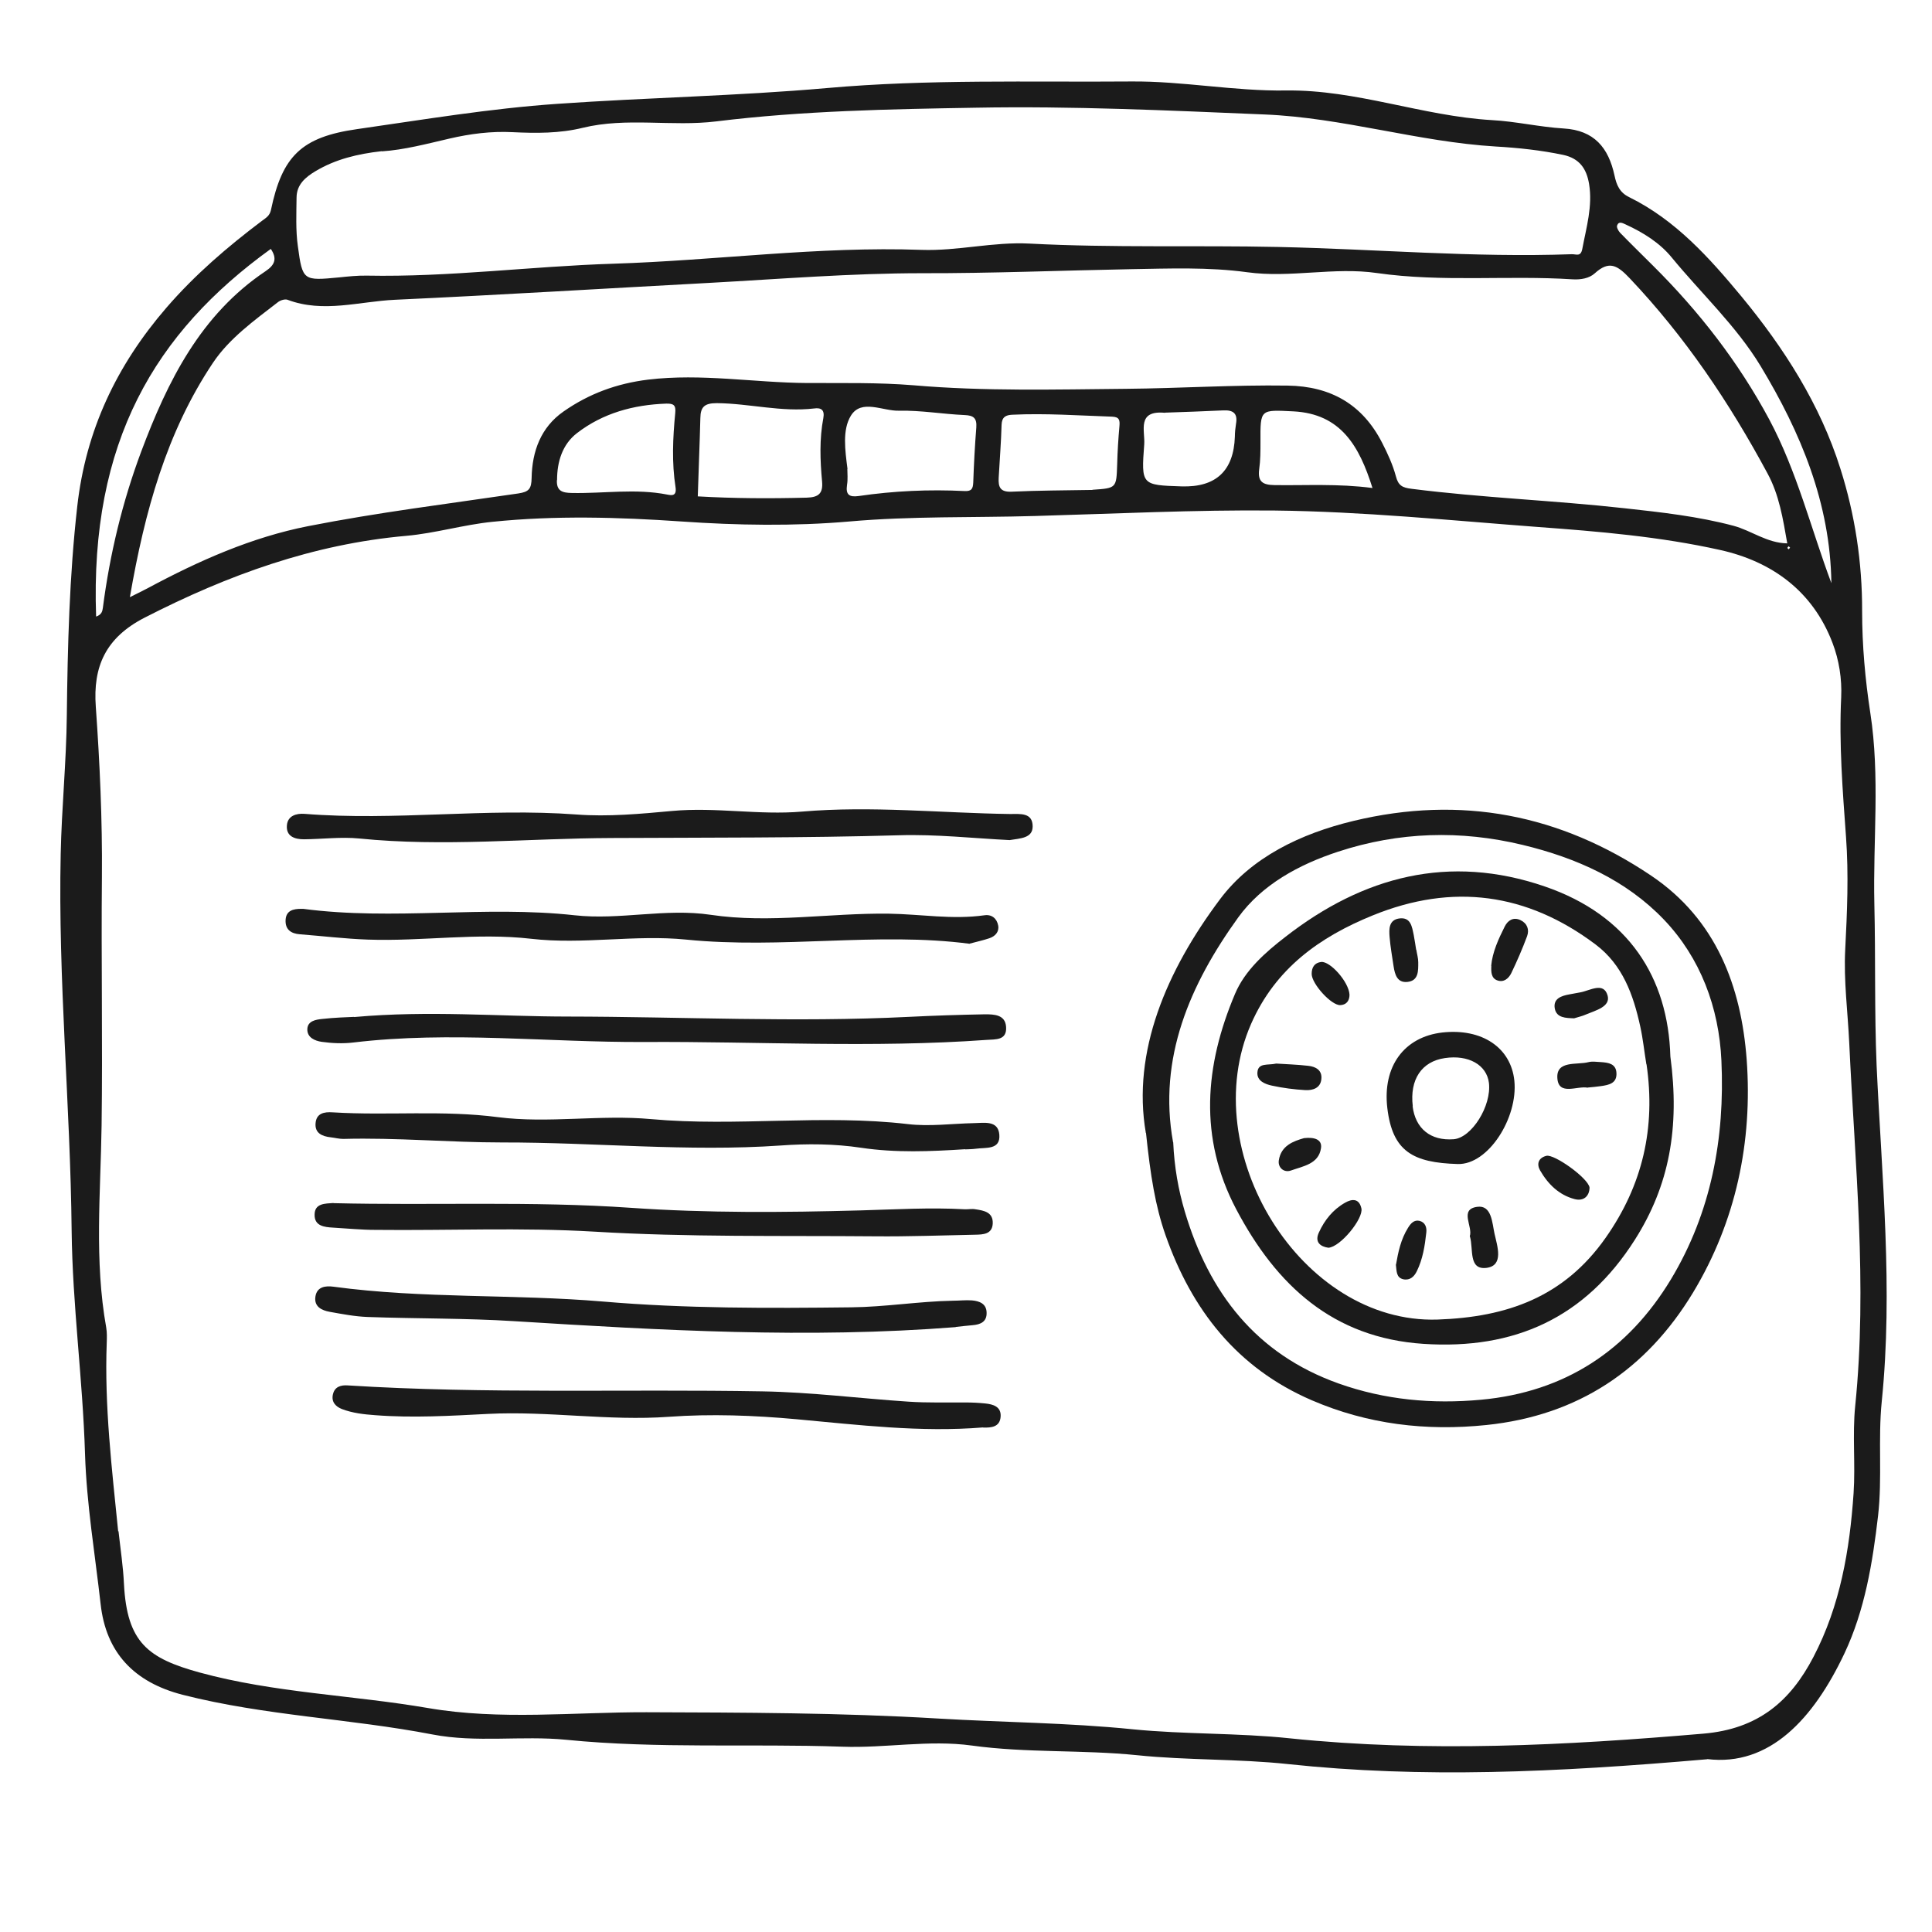
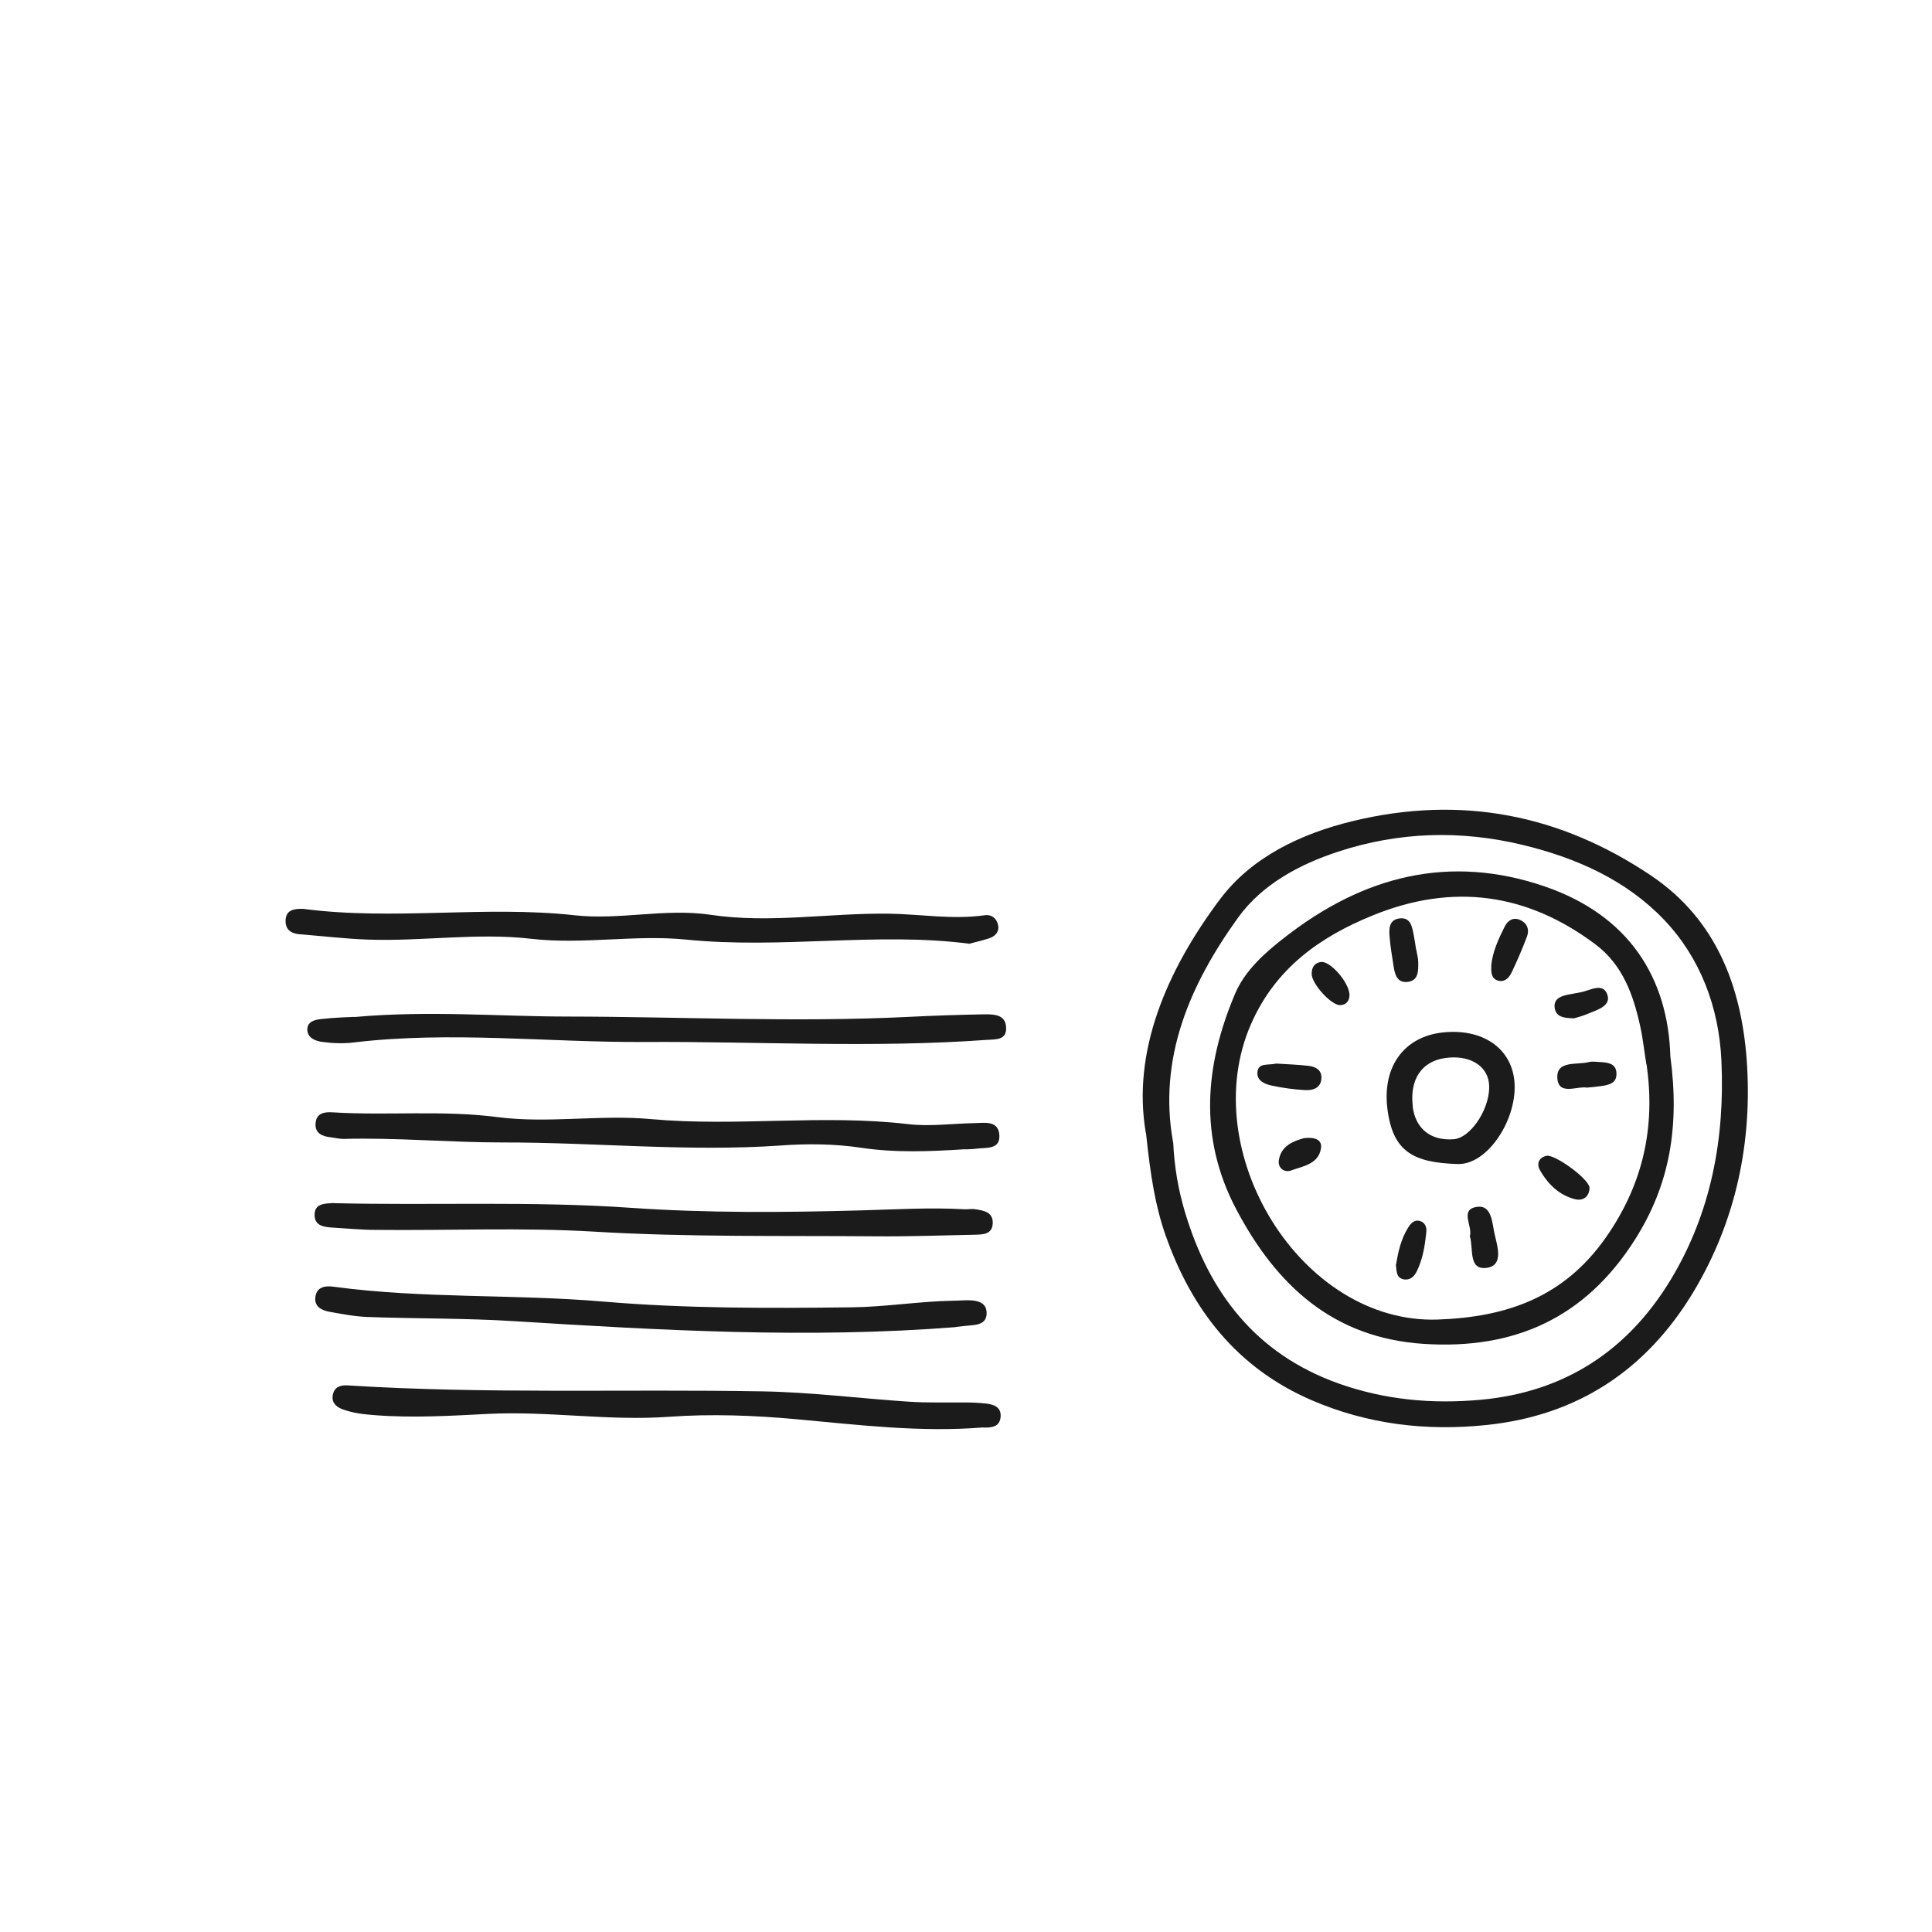
<svg xmlns="http://www.w3.org/2000/svg" id="Ebene_1" data-name="Ebene 1" viewBox="0 0 120 120">
  <defs>
    <style>
      .cls-1 {
        fill: #1b1b1b;
      }
    </style>
  </defs>
-   <path class="cls-1" d="M106.04,109.27c-9.44.82-17.71,1.19-26.05.3-3.08-.33-6.26-.23-9.35-.55-3.43-.35-6.87-.13-10.27-.6-2.69-.37-5.37.17-8.06.07-5.72-.2-11.44.14-17.15-.43-2.75-.27-5.56.2-8.3-.33-5.14-.99-10.4-1.16-15.5-2.46-3.05-.78-4.78-2.64-5.11-5.64-.35-3.11-.87-6.19-.97-9.34-.14-4.62-.78-9.23-.83-13.85-.08-7.81-.85-15.59-.68-23.4.06-2.86.35-5.72.38-8.58.05-4.35.16-8.69.65-13.02.53-4.71,2.44-8.74,5.53-12.32,1.78-2.06,3.8-3.79,5.95-5.41.24-.18.47-.3.55-.67.7-3.35,1.9-4.53,5.35-5.02,4.13-.59,8.23-1.28,12.43-1.57,5.58-.39,11.18-.49,16.75-.98,6.28-.56,12.6-.36,18.9-.41,3.2-.03,6.4.61,9.62.56,4.36-.06,8.47,1.59,12.78,1.84,1.49.08,2.97.43,4.46.52,1.9.11,2.79,1.2,3.16,2.92.12.57.31,1.06.92,1.35,2.88,1.42,4.98,3.77,6.97,6.17,2.64,3.2,4.88,6.69,6.14,10.69.91,2.86,1.36,5.84,1.35,8.85,0,2.13.19,4.24.51,6.33.61,3.95.16,7.91.25,11.87.08,3.34,0,6.68.14,10.02.32,6.94,1.03,13.88.32,20.86-.24,2.35.04,4.76-.23,7.11-.34,2.92-.82,5.86-2.09,8.55-1.92,4.06-4.65,7.03-8.52,6.56ZM7.36,95.1c.12,1.1.29,2.19.34,3.29.19,3.64,1.5,4.61,4.69,5.49,4.64,1.27,9.48,1.4,14.2,2.21,4.48.77,9.04.25,13.56.26,6.03.02,12.08.03,18.1.39,4.03.24,8.08.26,12.12.67,3.22.32,6.53.22,9.74.56,8.6.89,17.13.44,25.69-.29,3.4-.29,5.4-2,6.84-4.77,1.66-3.18,2.25-6.64,2.49-10.17.12-1.8-.08-3.62.1-5.41.77-7.54-.02-15.04-.37-22.55-.09-1.93-.35-3.85-.25-5.8.12-2.33.22-4.67.05-6.99-.21-2.9-.44-5.78-.3-8.69.05-1.13-.13-2.3-.54-3.37-1.23-3.23-3.78-5.06-6.98-5.77-3.72-.83-7.52-1.15-11.34-1.43-5.44-.41-10.86-.96-16.32-1.02-4.98-.05-9.95.2-14.92.34-3.83.11-7.66,0-11.5.34-3.45.3-6.97.24-10.43,0-3.92-.27-7.83-.38-11.74.02-1.79.18-3.55.71-5.34.87-5.8.51-11.11,2.44-16.26,5.08-2.44,1.25-3.22,3.05-3.04,5.53.25,3.52.41,7.03.38,10.56-.05,5.15.05,10.31-.02,15.46-.06,4.19-.46,8.39.29,12.56.05.3.04.62.03.92-.15,3.93.32,7.83.71,11.73ZM8.07,37.09c.52-.26.83-.41,1.13-.57,3.15-1.69,6.43-3.15,9.94-3.84,4.32-.85,8.7-1.39,13.05-2.03.66-.1.82-.28.83-.97.03-1.64.57-3.14,1.98-4.12,1.57-1.1,3.3-1.74,5.25-1.98,3.32-.4,6.59.19,9.89.21,2.2.01,4.41-.04,6.6.14,4.4.38,8.8.26,13.2.22,3.35-.03,6.69-.25,10.04-.2,2.68.04,4.65,1.17,5.87,3.56.34.66.66,1.36.85,2.07.15.58.4.71.97.78,4.4.56,8.84.72,13.25,1.21,2.27.25,4.55.5,6.76,1.09,1.11.3,2.07,1.07,3.33,1.09-.27-1.54-.5-3.01-1.23-4.35-2.36-4.39-5.12-8.49-8.56-12.12-.76-.8-1.27-1.12-2.17-.3-.34.31-.87.4-1.37.37-4.04-.26-8.1.19-12.15-.39-2.67-.39-5.38.32-8.06-.05-2.42-.33-4.83-.23-7.26-.19-4.31.08-8.64.26-12.94.25-4.42,0-8.81.36-13.2.6-6.51.35-13.03.75-19.54,1.05-2.2.1-4.45.84-6.67,0-.16-.06-.45.03-.6.15-1.46,1.13-3.01,2.24-4.03,3.76-2.89,4.32-4.24,9.23-5.16,14.54ZM23.71,9.39c-1.51.17-2.87.5-4.11,1.24-.64.38-1.17.84-1.18,1.63-.01,1.01-.06,2.04.08,3.03.29,2.16.34,2.15,2.56,1.94.57-.06,1.15-.12,1.72-.11,5.12.1,10.2-.58,15.31-.74,6.38-.2,12.74-1.09,19.14-.86,2.26.08,4.45-.51,6.72-.39,5.14.27,10.3.1,15.45.21,6.07.13,12.14.67,18.22.45.29-.01.56.18.66-.33.25-1.34.65-2.65.42-4.04-.16-.94-.59-1.58-1.61-1.8-1.39-.29-2.79-.44-4.19-.52-4.83-.29-9.48-1.79-14.36-1.99-5.98-.25-11.97-.53-17.93-.42-5.37.09-10.76.19-16.12.85-2.76.34-5.56-.27-8.3.4-1.43.35-2.89.34-4.34.27-1.34-.07-2.65.1-3.94.4-1.42.33-2.82.7-4.18.79ZM43.33,30.83c2.23.13,4.5.14,6.78.08.73-.02,1.02-.26.95-1.01-.12-1.31-.17-2.63.08-3.94.09-.5-.14-.65-.57-.59-2.03.24-4.02-.31-6.04-.33-.76,0-1.02.22-1.03.93-.04,1.6-.11,3.2-.16,4.87ZM52.63,29.13c0,.28.04.64-.02.99-.09.61.14.77.72.69,2.18-.32,4.38-.42,6.59-.31.44.02.51-.16.53-.53.04-1.14.1-2.29.19-3.42.04-.57-.16-.75-.73-.77-1.36-.06-2.72-.3-4.07-.27-1.01.03-2.34-.75-2.99.31-.54.88-.36,2.14-.21,3.31ZM67.86,30.42c1.49-.1,1.48-.1,1.53-1.58.02-.79.07-1.59.14-2.37.03-.37,0-.57-.45-.59-2.07-.07-4.14-.22-6.21-.12-.4.02-.64.14-.66.62-.03,1.1-.12,2.2-.18,3.3-.03.57.09.89.8.86,1.67-.08,3.35-.08,5.03-.11ZM34.59,29.82c-.03.69.35.79.93.8,1.98.04,3.96-.29,5.93.1.26.05.59.11.51-.45-.24-1.53-.17-3.07-.02-4.61.05-.5-.1-.6-.56-.59-2.03.07-3.93.59-5.54,1.83-.91.7-1.24,1.78-1.24,2.92ZM5.96,38.3c.36-.12.4-.34.43-.55.43-3.32,1.21-6.57,2.38-9.7,1.64-4.37,3.68-8.5,7.73-11.21.6-.4.71-.8.32-1.38-7.2,5.2-11.24,11.98-10.85,22.85ZM113.75,36.21c-.07-4.96-1.9-9.34-4.4-13.48-1.51-2.49-3.67-4.49-5.51-6.73-.75-.92-1.78-1.56-2.87-2.06-.2-.09-.43-.22-.53.07-.04.11.08.33.18.44.67.69,1.37,1.37,2.05,2.05,2.86,2.84,5.31,5.99,7.22,9.55,1.72,3.22,2.59,6.77,3.86,10.17ZM85.25,30.32c-.82-2.62-1.97-4.62-4.92-4.77-2.06-.1-2.05-.15-2.04,1.89,0,.57,0,1.15-.08,1.71-.1.77.22.97.95.98,1.97.03,3.94-.1,6.08.18ZM72.36,25.64c-1.77-.17-1.23,1.12-1.29,1.96-.19,2.53-.17,2.53,2.32,2.61q3.2.1,3.31-3.09c0-.26.03-.53.07-.79.12-.66-.18-.87-.79-.84-1.23.06-2.46.1-3.62.14ZM111.19,34.02s-.06-.06-.09-.09c-.03.03-.08.07-.08.1,0,.03.05.06.08.09.03-.03.06-.07.08-.1Z" />
  <path class="cls-1" d="M71.17,70.37c-.87-5.04,1.28-10.08,4.61-14.52,1.95-2.6,5-4.07,8.28-4.86,6.69-1.61,12.84-.41,18.5,3.4,4.04,2.72,5.59,6.88,5.93,11.43.37,5.09-.66,10.03-3.33,14.46-2.91,4.81-7.16,7.64-12.83,8.23-3.75.39-7.38-.04-10.86-1.54-4.63-2-7.45-5.61-9.08-10.26-.63-1.8-.93-3.67-1.21-6.34ZM72.87,70.95c.07,1.55.32,2.95.72,4.3,1.5,5.05,4.42,8.85,9.55,10.68,2.87,1.02,5.82,1.29,8.85,1.01,5.22-.48,9.13-3.07,11.79-7.47,2.51-4.16,3.36-8.79,3.14-13.59-.15-3.3-1.3-6.38-3.57-8.76-2.35-2.46-5.45-3.84-8.77-4.64-3.86-.93-7.69-.82-11.47.42-2.44.8-4.73,2.05-6.2,4.08-3,4.16-4.99,8.74-4.05,13.96Z" />
-   <path class="cls-1" d="M62.71,52.18c-2.22-.11-4.55-.37-6.87-.3-5.94.17-11.89.14-17.83.17-5.23.02-10.47.56-15.7.03-1.13-.11-2.29.04-3.43.05-.59,0-1.12-.19-1.06-.87.05-.59.58-.75,1.1-.71,5.63.45,11.25-.38,16.89.04,1.97.15,3.97-.04,5.94-.22,2.7-.25,5.39.27,8.06.04,4.33-.37,8.63.09,12.94.15.62,0,1.39-.1,1.39.77,0,.73-.75.74-1.43.85Z" />
  <path class="cls-1" d="M22,63.17c4.69-.42,8.99-.03,13.3-.03,7.04.01,14.09.37,21.13.02,1.58-.08,3.17-.13,4.75-.16.57,0,1.26.02,1.31.78.06.85-.65.77-1.22.81-7.08.51-14.16.09-21.24.13-6.02.03-12.05-.69-18.07.03-.65.08-1.33.05-1.98-.04-.41-.06-.92-.26-.89-.81.03-.49.53-.57.91-.61.79-.09,1.58-.11,1.99-.13Z" />
  <path class="cls-1" d="M60.23,58.62c-5.73-.75-11.66.34-17.61-.26-3.18-.32-6.42.32-9.62-.05-3.39-.39-6.77.17-10.16.05-1.4-.05-2.81-.22-4.21-.33-.57-.04-.93-.31-.89-.91.04-.57.48-.67.96-.67.04,0,.09,0,.13,0,5.61.74,11.26-.22,16.87.4,2.8.31,5.62-.45,8.44-.03,3.69.55,7.38-.12,11.07-.07,1.98.03,3.94.38,5.93.1.46-.07.78.2.86.64.07.39-.19.67-.56.79-.33.11-.67.19-1.21.33Z" />
  <path class="cls-1" d="M59.95,71.38c-2.16.14-4.32.23-6.46-.09-1.67-.25-3.36-.26-5.01-.14-5.77.4-11.52-.2-17.29-.19-3.27,0-6.57-.31-9.87-.22-.26,0-.52-.07-.78-.1-.54-.06-.99-.26-.94-.87.05-.62.52-.72,1.07-.68,3.42.21,6.83-.15,10.27.3,3.12.4,6.35-.17,9.5.12,5.32.48,10.64-.31,15.95.31,1.34.16,2.73-.03,4.09-.06.65-.01,1.51-.19,1.59.71.08.97-.84.79-1.46.88-.22.03-.44.03-.66.04Z" />
  <path class="cls-1" d="M20.7,74.73c6.16.15,12.32-.14,18.49.29,4.74.33,9.51.29,14.27.16,2.16-.06,4.31-.19,6.46-.07.22.01.45-.04.66,0,.54.08,1.12.18,1.08.9-.04.65-.59.67-1.09.68-2.07.04-4.14.12-6.21.1-5.81-.05-11.64.06-17.44-.29-4.55-.27-9.07-.06-13.6-.11-.88,0-1.76-.09-2.63-.14-.55-.03-1.16-.1-1.15-.8,0-.72.66-.69,1.18-.73Z" />
  <path class="cls-1" d="M59.36,82.43c-9.16.72-18.29.2-27.42-.37-3.03-.19-6.07-.15-9.11-.26-.79-.03-1.57-.18-2.35-.32-.5-.09-.98-.32-.89-.94.09-.62.62-.69,1.13-.62,5.55.75,11.15.45,16.72.92,5.12.44,10.29.42,15.43.36,2.09-.02,4.2-.37,6.31-.41.4,0,.8-.05,1.19-.02.46.04.9.2.91.76.02.57-.38.74-.87.78-.35.03-.7.07-1.05.11Z" />
  <path class="cls-1" d="M61.06,88.66c-3.89.32-7.75-.16-11.6-.51-2.64-.24-5.29-.34-7.92-.15-3.76.27-7.48-.37-11.23-.18-2.33.12-4.67.26-7,.08-.71-.05-1.41-.13-2.07-.38-.41-.16-.67-.46-.56-.92.11-.47.49-.58.92-.55,8.57.54,17.16.22,25.74.37,3.03.05,6.06.44,9.09.64,1.18.08,2.37.04,3.56.05.4,0,.79.02,1.19.06.51.05,1.02.2.97.83-.05.64-.58.68-1.08.67Z" />
  <path class="cls-1" d="M103.75,65.62c.59,4.41-.06,8.01-2.21,11.39-3.09,4.86-7.49,6.83-13.12,6.46-5.63-.37-9.14-3.64-11.63-8.35-2.35-4.45-1.96-8.95-.08-13.39.61-1.45,1.87-2.57,3.13-3.54,4.83-3.76,10.17-5.17,16.11-3.13,5.22,1.79,7.66,5.67,7.8,10.56ZM102.26,66.11c-.13-.78-.21-1.58-.38-2.35-.43-1.97-1.09-3.83-2.78-5.1-4.26-3.2-8.87-3.82-13.82-1.81-3.33,1.35-6.06,3.31-7.57,6.74-3.48,7.92,3.1,18.65,11.58,18.37,4.34-.15,7.86-1.41,10.44-5.08,2.31-3.29,3.11-6.84,2.54-10.77Z" />
  <path class="cls-1" d="M94.06,67.13c.23,2.3-1.62,5.22-3.51,5.17-2.8-.08-4.06-.79-4.38-3.47-.31-2.6,1.05-4.43,3.42-4.7,2.46-.27,4.26.94,4.47,3ZM87.74,68.71c.17,1.39,1.12,2.16,2.55,2.05,1.12-.09,2.36-2.07,2.19-3.5-.14-1.12-1.27-1.76-2.74-1.54-1.44.21-2.19,1.33-1.99,2.99Z" />
  <path class="cls-1" d="M87.97,58.99c.04.26.12.52.12.78,0,.53.03,1.15-.68,1.22-.63.06-.77-.46-.85-.96-.09-.61-.2-1.22-.25-1.83-.04-.49-.05-1.05.58-1.15.74-.11.81.51.92,1.03.06.3.1.61.15.91,0,0,0,0,.01,0Z" />
  <path class="cls-1" d="M92.62,59.99c.08-.86.45-1.66.84-2.44.19-.38.53-.61.98-.4.42.2.56.59.41,1-.29.78-.62,1.54-.98,2.29-.16.33-.46.59-.85.46-.4-.13-.41-.52-.39-.91Z" />
  <path class="cls-1" d="M79.27,66.06c.59.04,1.3.06,1.99.14.47.05.88.28.81.84-.06.55-.54.69-.98.67-.7-.04-1.4-.13-2.09-.28-.42-.09-.94-.29-.9-.82.04-.62.65-.43,1.17-.55Z" />
  <path class="cls-1" d="M91.29,76.79c.21-.6-.67-1.67.45-1.83.92-.14.94,1.01,1.09,1.68.17.76.59,1.97-.5,2.11-1.14.14-.8-1.18-1.03-1.95Z" />
  <path class="cls-1" d="M98.62,67.56c-.64-.14-1.82.53-1.89-.6-.07-1.11,1.21-.8,1.94-.99.24-.06.52-.01.78,0,.45.03.92.1.95.67.04.65-.47.75-.96.82-.26.04-.52.06-.83.09Z" />
  <path class="cls-1" d="M86.71,78.54c.13-.74.29-1.55.74-2.27.17-.28.38-.52.72-.44.35.09.46.4.42.73-.09.83-.22,1.65-.59,2.4-.16.33-.42.58-.83.5-.45-.1-.42-.49-.47-.92Z" />
  <path class="cls-1" d="M98.73,73.76c-.01.55-.38.86-.92.72-.97-.25-1.66-.93-2.15-1.78-.22-.38-.13-.78.39-.91.49-.12,2.59,1.38,2.68,1.97Z" />
-   <path class="cls-1" d="M82.51,77.5c-.5-.07-.87-.35-.59-.95.35-.77.88-1.43,1.63-1.85.42-.24.87-.28,1.01.36.13.63-1.3,2.39-2.05,2.44Z" />
+   <path class="cls-1" d="M82.51,77.5Z" />
  <path class="cls-1" d="M97.77,63.25c-.51-.02-1.09-.02-1.2-.61-.11-.62.41-.79.92-.88.22-.04.43-.08.65-.12.6-.1,1.46-.68,1.71.19.2.7-.75.93-1.34,1.18-.24.11-.5.16-.74.24Z" />
  <path class="cls-1" d="M83.82,61.78c0,.3-.12.62-.57.65-.55.03-1.78-1.32-1.78-1.94,0-.4.17-.69.59-.74.56-.06,1.72,1.24,1.76,2.03Z" />
  <path class="cls-1" d="M81.01,70.69c.62-.07,1.12.08,1.04.62-.14.99-1.11,1.12-1.86,1.39-.43.16-.83-.17-.76-.63.14-.92.91-1.19,1.57-1.38Z" />
</svg>